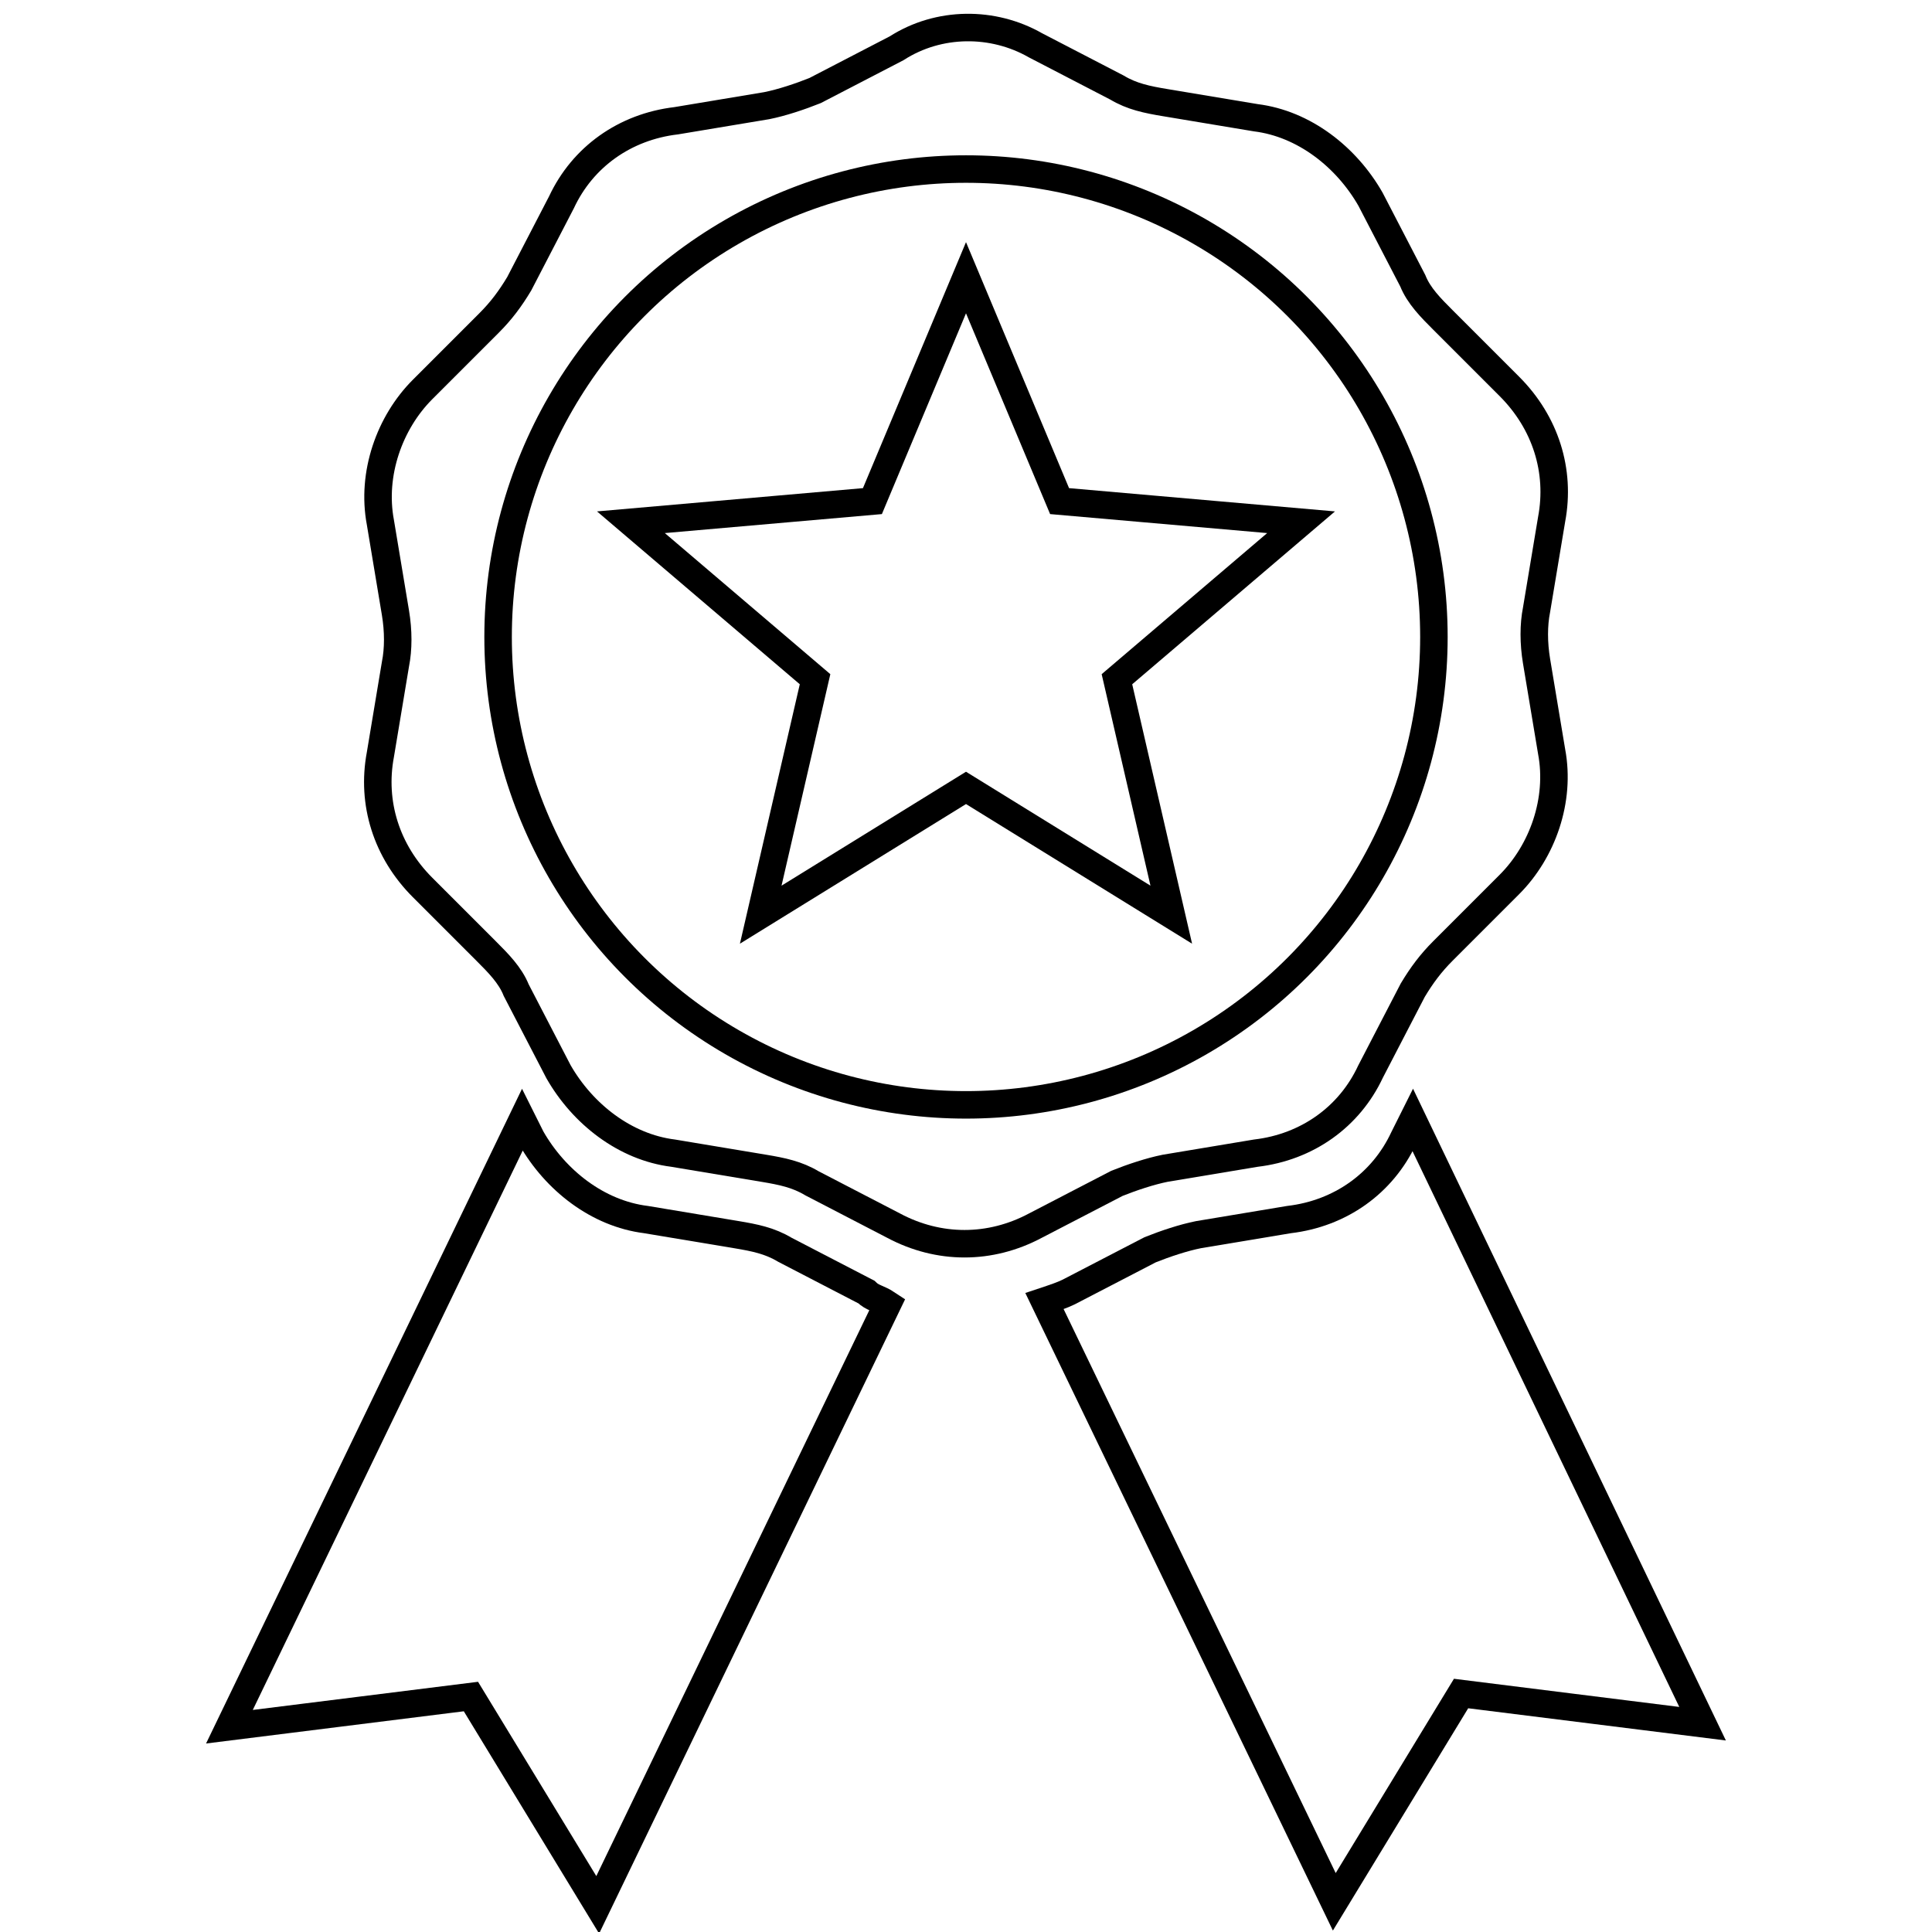
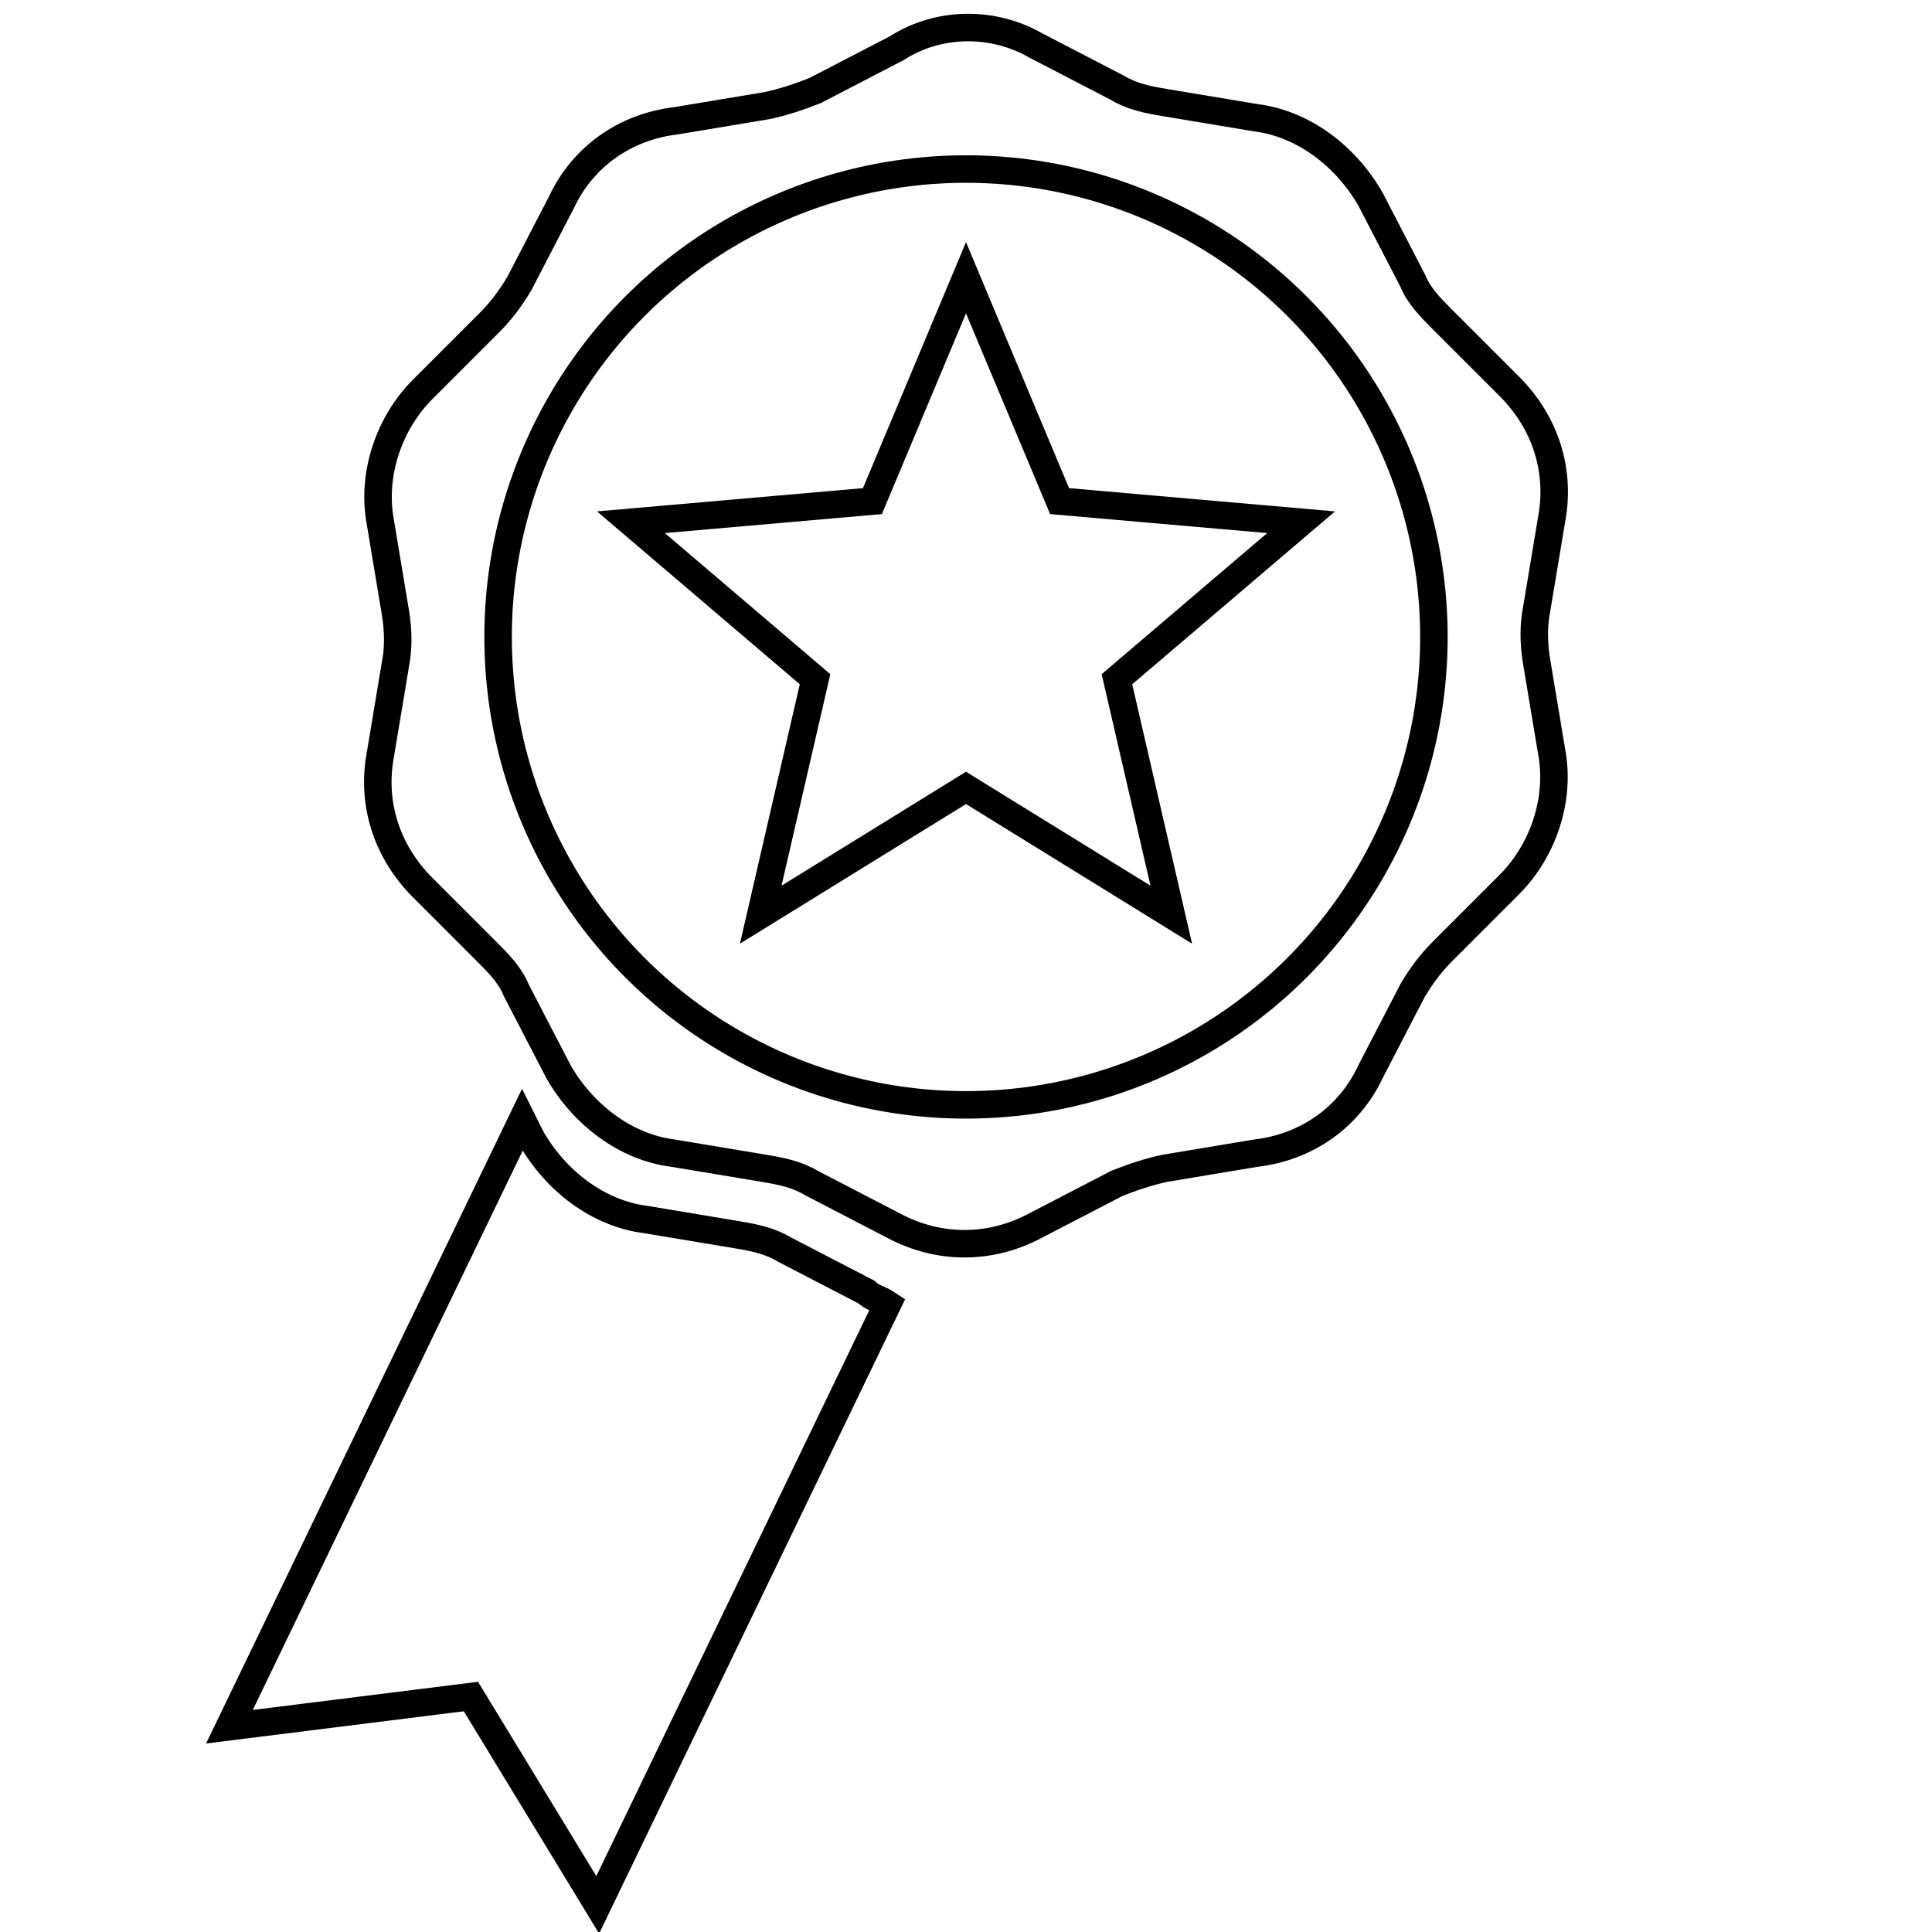
<svg xmlns="http://www.w3.org/2000/svg" version="1.1" id="Layer_1" x="0px" y="0px" viewBox="0 0 64 64" style="enable-background:new 0 0 64 64;" xml:space="preserve">
  <style type="text/css">
	.st0{fill:none;stroke:#000000;stroke-width:0.911;stroke-miterlimit:10;}
</style>
  <g>
    <path class="st0" d="M34.3,1.5l2.7,1.4c0.5,0.3,1,0.4,1.6,0.5l3,0.5c1.6,0.2,3,1.3,3.8,2.7l1.4,2.7c0.2,0.5,0.6,0.9,1,1.3l2.2,2.2   c1.2,1.2,1.7,2.8,1.4,4.4l-0.5,3c-0.1,0.5-0.1,1.1,0,1.7l0.5,3c0.3,1.6-0.3,3.3-1.4,4.4l-2.2,2.2c-0.4,0.4-0.7,0.8-1,1.3l-1.4,2.7   c-0.7,1.5-2.1,2.5-3.8,2.7l-3,0.5c-0.5,0.1-1.1,0.3-1.6,0.5l-2.7,1.4c-1.5,0.8-3.2,0.8-4.7,0l-2.7-1.4c-0.5-0.3-1-0.4-1.6-0.5   l-3-0.5c-1.6-0.2-3-1.3-3.8-2.7l-1.4-2.7c-0.2-0.5-0.6-0.9-1-1.3L14,29.4c-1.2-1.2-1.7-2.8-1.4-4.4l0.5-3c0.1-0.5,0.1-1.1,0-1.7   l-0.5-3c-0.3-1.6,0.3-3.3,1.4-4.4l2.2-2.2c0.4-0.4,0.7-0.8,1-1.3l1.4-2.7c0.7-1.5,2.1-2.5,3.8-2.7l3-0.5c0.5-0.1,1.1-0.3,1.6-0.5   l2.7-1.4C31.1,0.7,32.9,0.7,34.3,1.5z" />
    <circle class="st0" cx="32" cy="21.1" r="15.5" />
    <g>
      <path class="st0" d="M28.7,42.8l-2.7-1.4c-0.5-0.3-1-0.4-1.6-0.5l-3-0.5c-1.6-0.2-3-1.3-3.8-2.7l-0.3-0.6L7.6,57.2l8-1l4.2,6.9    l9.6-19.9C29.1,43,28.9,43,28.7,42.8z" />
-       <path class="st0" d="M46.8,37.1l-0.3,0.6c-0.7,1.5-2.1,2.5-3.8,2.7l-3,0.5c-0.5,0.1-1.1,0.3-1.6,0.5l-2.7,1.4    c-0.2,0.1-0.5,0.2-0.8,0.3l9.6,19.9l4.2-6.9l8,1L46.8,37.1z" />
    </g>
    <polygon class="st0" points="32,9.2 35.1,16.6 43.1,17.3 37,22.5 38.8,30.3 32,26.1 25.2,30.3 27,22.5 20.9,17.3 28.9,16.6  " />
  </g>
</svg>